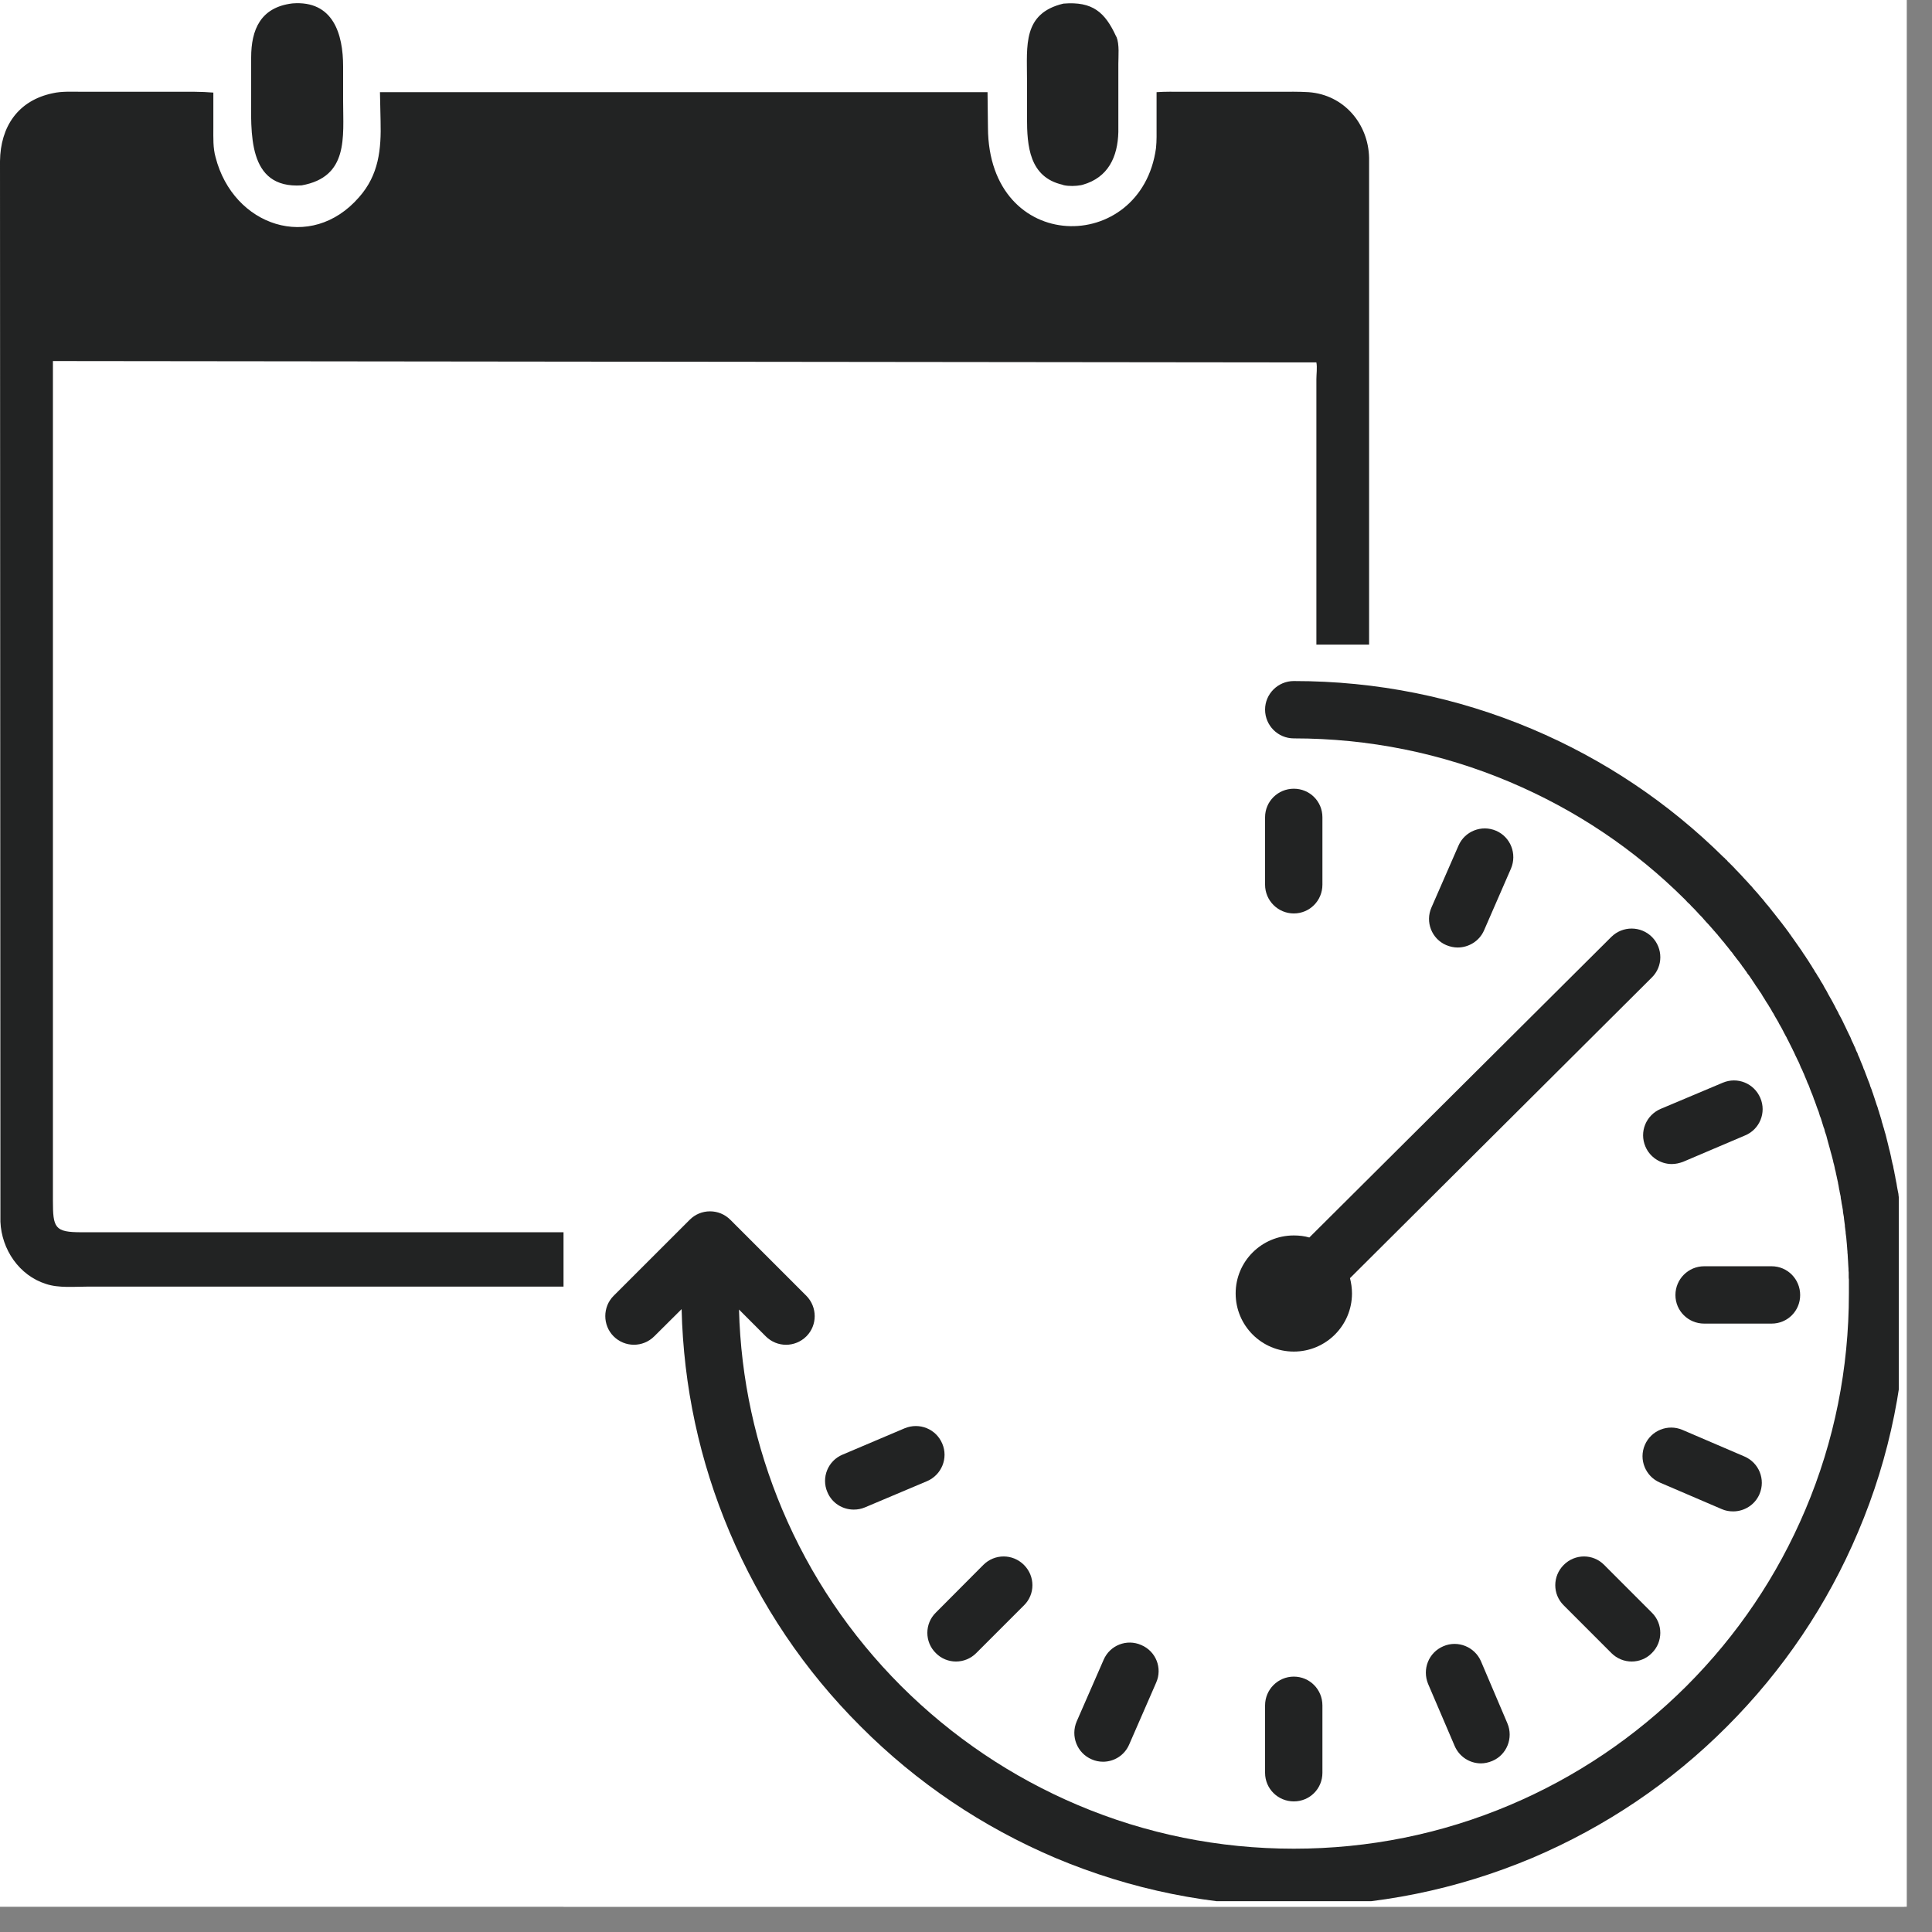
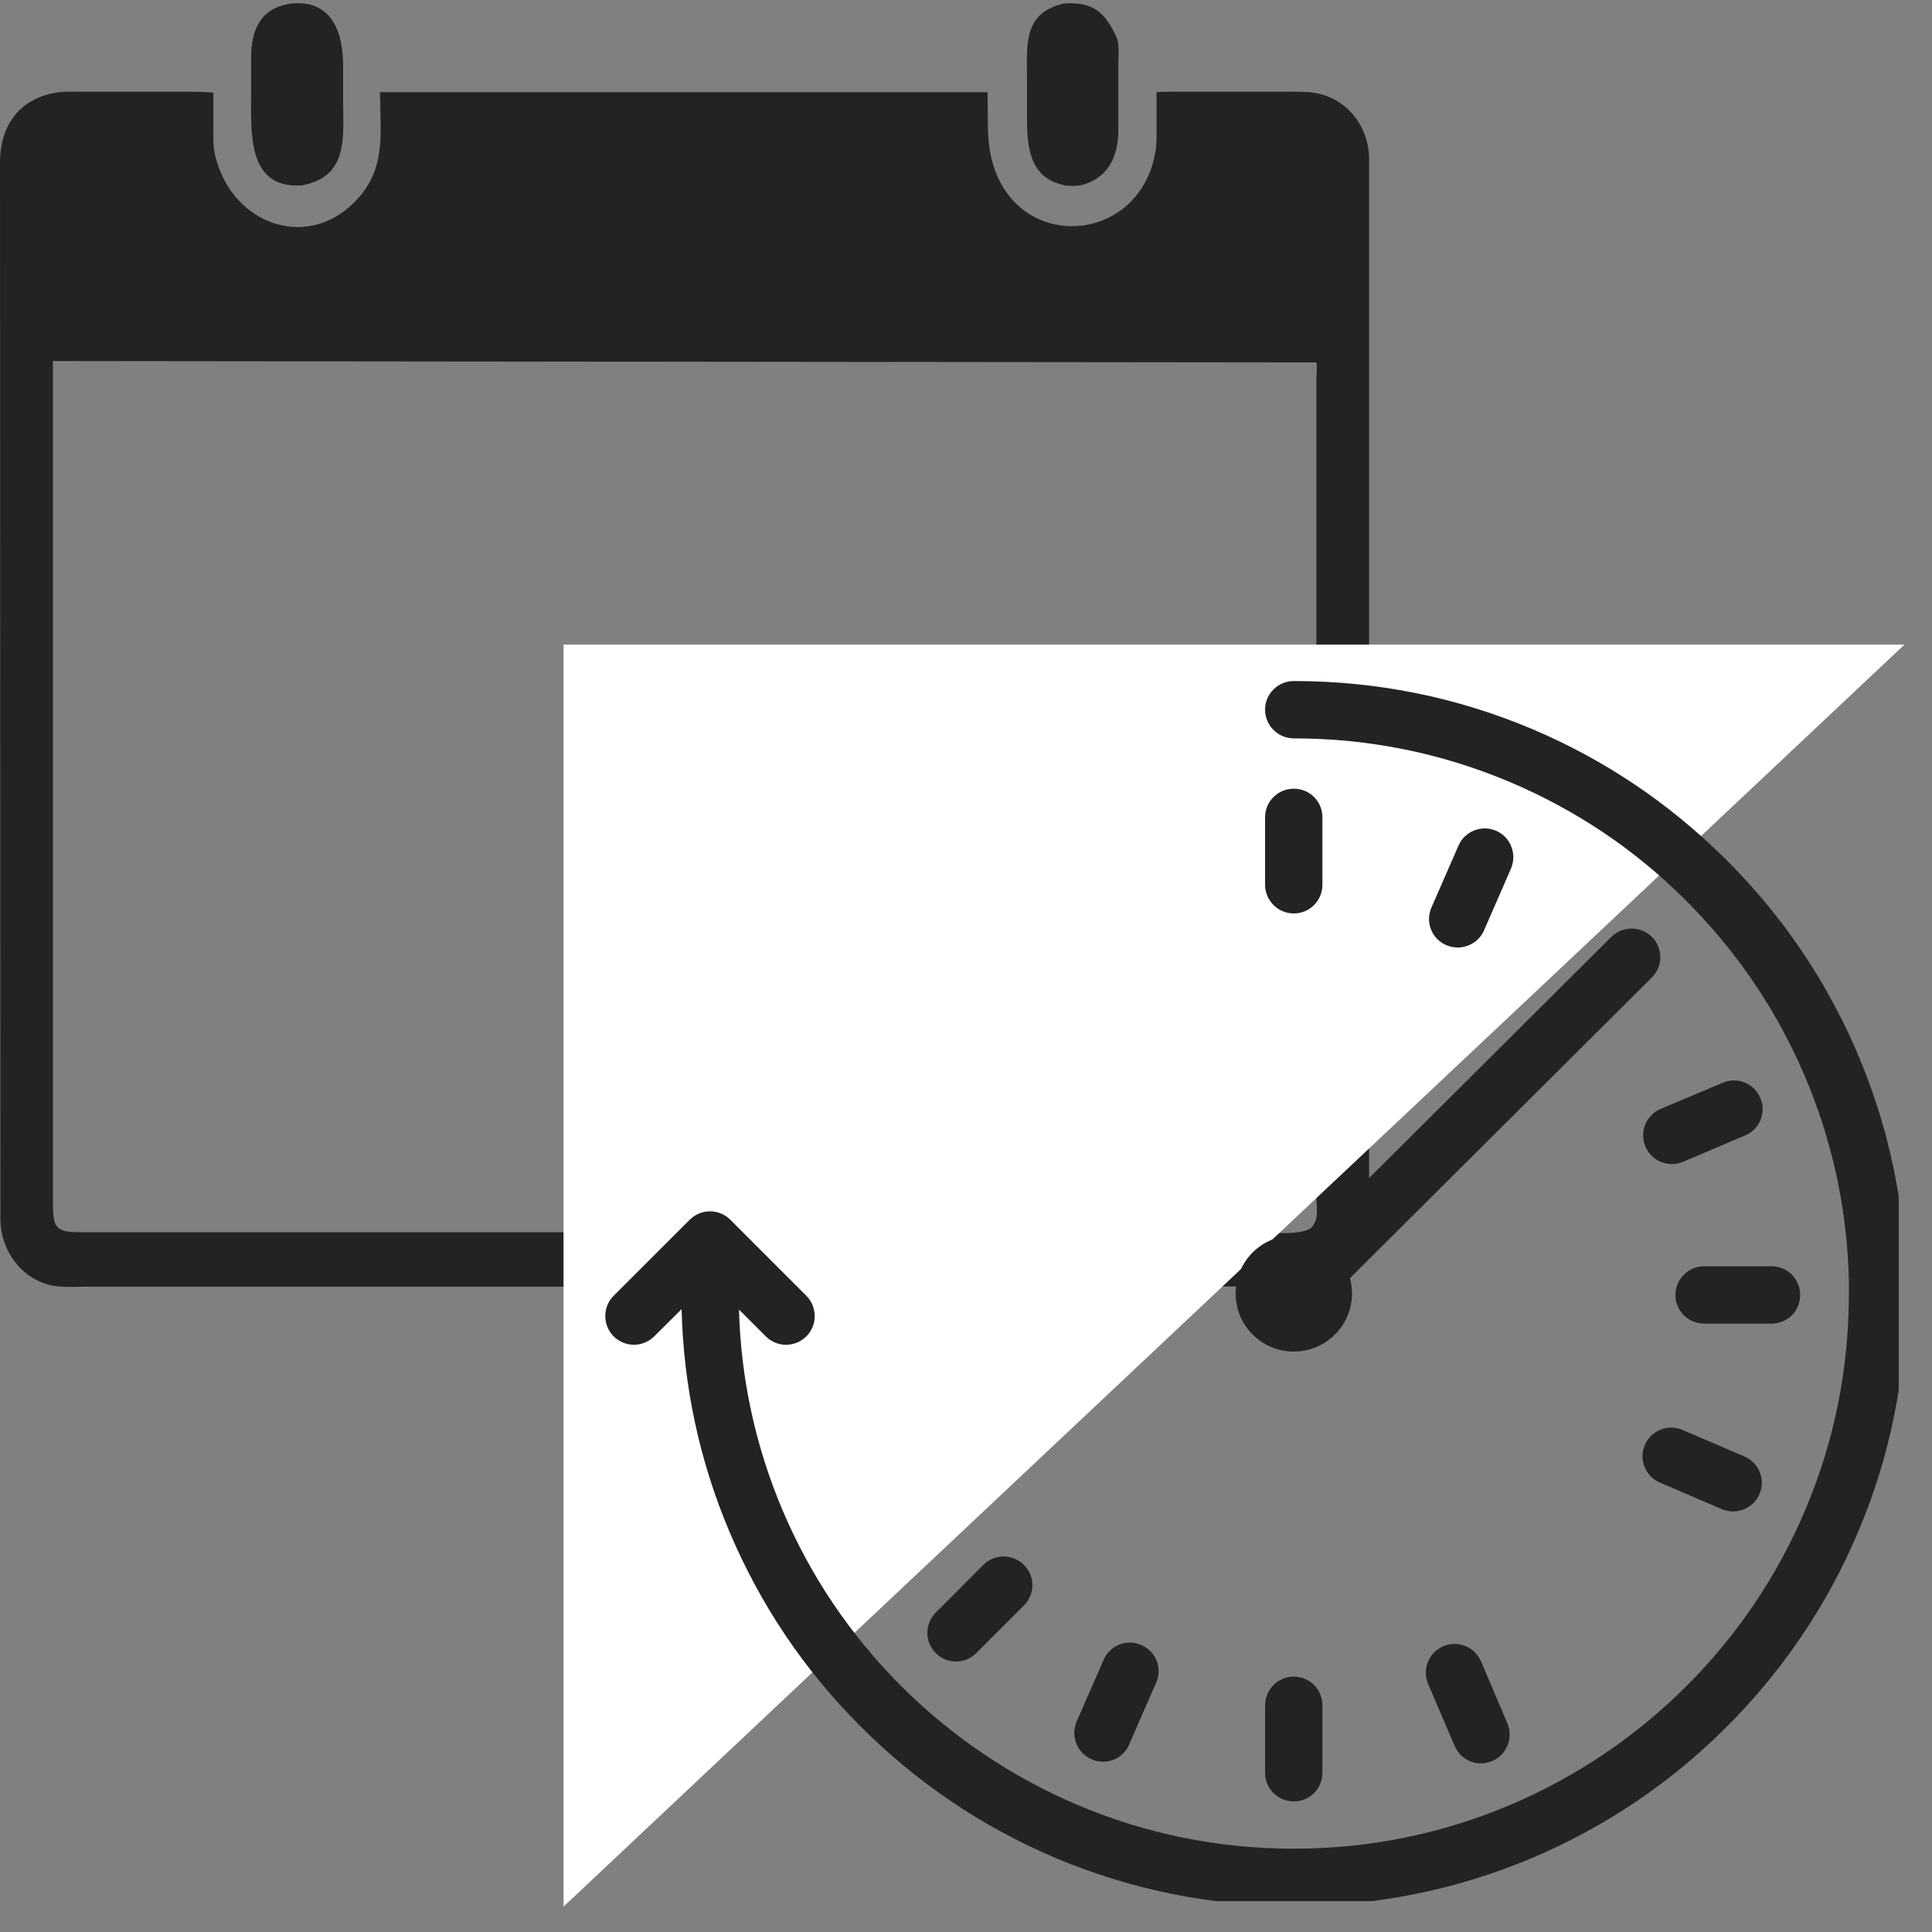
<svg xmlns="http://www.w3.org/2000/svg" version="1.0" preserveAspectRatio="xMidYMid meet" height="50" viewBox="0 0 37.5 37.5" zoomAndPan="magnify" width="50">
  <rect x="0" y="0" width="37.5" height="37.5" fill="#808080" stroke="none" />
  <defs>
    <clipPath id="f2d3d509c8">
-       <path clip-rule="nonzero" d="M 0 0 L 37.008 0 L 37.008 37.008 L 0 37.008 Z M 0 0" />
-     </clipPath>
+       </clipPath>
    <clipPath id="f614a438c0">
      <path clip-rule="nonzero" d="M 0 0 L 26.645 0 L 26.645 25 L 0 25 Z M 0 0" />
    </clipPath>
    <clipPath id="9a71b1097e">
      <path clip-rule="nonzero" d="M 10.938 12.512 L 37 12.512 L 37 37.008 L 10.938 37.008 Z M 10.938 12.512" />
    </clipPath>
    <clipPath id="27bd86803f">
      <path clip-rule="nonzero" d="M 11.691 13.219 L 36.855 13.219 L 36.855 36.902 L 11.691 36.902 Z M 11.691 13.219" />
    </clipPath>
  </defs>
  <g clip-path="url(#f2d3d509c8)">
-     <path fill-rule="nonzero" fill-opacity="1" d="M 0 0 L 37.008 0 L 37.008 37.008 L 0 37.008 Z M 0 0" fill="#ffffff" />
-     <path fill-rule="nonzero" fill-opacity="1" d="M 0 0 L 37.008 0 L 37.008 37.008 L 0 37.008 Z M 0 0" fill="#ffffff" />
-   </g>
+     </g>
  <g clip-path="url(#f614a438c0)">
    <path fill-rule="nonzero" fill-opacity="1" d="M 5.855 3.598 C 4.789 3.668 4.875 2.562 4.875 1.809 L 4.875 1.117 C 4.875 0.578 5.055 0.141 5.676 0.066 C 6.469 0.004 6.66 0.664 6.66 1.289 L 6.66 1.969 C 6.66 2.66 6.77 3.434 5.855 3.598 Z M 21.016 3.586 L 20.984 3.594 C 20.879 3.613 20.75 3.617 20.645 3.594 L 20.625 3.586 C 19.977 3.438 19.934 2.832 19.934 2.285 L 19.934 1.535 C 19.934 0.887 19.848 0.258 20.641 0.07 C 21.207 0.023 21.449 0.238 21.664 0.707 L 21.672 0.719 C 21.73 0.863 21.707 1.09 21.707 1.238 L 21.707 2.562 C 21.695 3.043 21.512 3.445 21.016 3.586 Z M 18.391 24.973 L 1.703 24.973 C 1.453 24.973 1.137 25.004 0.895 24.922 C 0.371 24.758 0.031 24.25 0.008 23.715 L 0 3.129 C 0.008 2.461 0.348 1.949 1.027 1.809 C 1.199 1.77 1.395 1.781 1.574 1.781 L 3.422 1.781 C 3.664 1.781 3.902 1.777 4.141 1.797 L 4.141 2.488 C 4.141 2.672 4.133 2.871 4.184 3.051 C 4.527 4.391 6.035 4.902 6.969 3.828 C 7.352 3.395 7.402 2.902 7.387 2.344 L 7.375 1.789 L 19.168 1.789 L 19.176 2.477 C 19.188 4.957 22.152 4.957 22.438 2.875 C 22.453 2.734 22.449 2.586 22.449 2.445 L 22.449 1.789 C 22.617 1.777 22.789 1.781 22.961 1.781 L 24.82 1.781 C 25.012 1.781 25.211 1.777 25.402 1.789 C 26.086 1.84 26.559 2.402 26.574 3.062 L 26.574 23.613 C 26.574 23.742 26.574 23.879 26.539 24.004 C 26.203 25.012 25.574 24.969 24.703 24.969 Z M 1.027 7.008 L 1.027 23.301 C 1.027 23.836 1.062 23.918 1.582 23.918 L 24.34 23.918 C 24.605 23.918 25.242 23.992 25.449 23.832 C 25.613 23.652 25.551 23.453 25.551 23.23 L 25.551 7.359 C 25.551 7.262 25.57 7.133 25.551 7.035 Z M 1.027 7.008" fill="#222323" />
  </g>
  <g clip-path="url(#9a71b1097e)">
-     <path fill-rule="nonzero" fill-opacity="1" d="M 10.938 12.512 L 36.965 12.512 L 36.965 37.008 L 10.938 37.008 Z M 10.938 12.512" fill="#ffffff" />
+     <path fill-rule="nonzero" fill-opacity="1" d="M 10.938 12.512 L 36.965 12.512 L 10.938 37.008 Z M 10.938 12.512" fill="#ffffff" />
  </g>
  <path fill-rule="nonzero" fill-opacity="1" d="M 25.113 17.73 C 25.422 17.73 25.668 17.48 25.668 17.172 L 25.668 15.863 C 25.668 15.555 25.422 15.309 25.113 15.309 C 24.805 15.309 24.555 15.555 24.555 15.863 L 24.555 17.172 C 24.555 17.48 24.805 17.73 25.113 17.73 Z M 25.113 17.73" fill="#222323" />
  <path fill-rule="nonzero" fill-opacity="1" d="M 24.555 33.102 L 24.555 34.41 C 24.555 34.719 24.805 34.965 25.113 34.965 C 25.422 34.965 25.668 34.719 25.668 34.41 L 25.668 33.102 C 25.668 32.793 25.422 32.543 25.113 32.543 C 24.805 32.543 24.555 32.793 24.555 33.102 Z M 24.555 33.102" fill="#222323" />
  <path fill-rule="nonzero" fill-opacity="1" d="M 28.293 18.391 C 28.508 18.391 28.715 18.266 28.805 18.059 L 29.328 16.859 C 29.449 16.574 29.32 16.246 29.039 16.125 C 28.758 16.004 28.43 16.133 28.309 16.414 L 27.785 17.613 C 27.66 17.895 27.789 18.223 28.07 18.344 C 28.145 18.375 28.219 18.391 28.293 18.391 Z M 28.293 18.391" fill="#222323" />
  <path fill-rule="nonzero" fill-opacity="1" d="M 21.188 34.148 C 21.258 34.18 21.336 34.195 21.41 34.195 C 21.625 34.195 21.828 34.07 21.918 33.859 L 22.441 32.66 C 22.566 32.379 22.438 32.051 22.152 31.93 C 21.871 31.805 21.543 31.934 21.422 32.215 L 20.898 33.414 C 20.777 33.699 20.906 34.027 21.188 34.148 Z M 21.188 34.148" fill="#222323" />
  <path fill-rule="nonzero" fill-opacity="1" d="M 34.941 25.137 C 34.941 24.828 34.695 24.578 34.387 24.578 L 33.078 24.578 C 32.77 24.578 32.52 24.828 32.52 25.137 C 32.52 25.445 32.77 25.691 33.078 25.691 L 34.387 25.691 C 34.695 25.691 34.941 25.445 34.941 25.137 Z M 34.941 25.137" fill="#222323" />
-   <path fill-rule="nonzero" fill-opacity="1" d="M 31.137 30.375 C 30.922 30.156 30.57 30.156 30.352 30.375 C 30.133 30.594 30.133 30.945 30.352 31.16 L 31.277 32.086 C 31.387 32.195 31.527 32.25 31.672 32.25 C 31.812 32.25 31.957 32.195 32.062 32.086 C 32.281 31.871 32.281 31.516 32.062 31.301 Z M 31.137 30.375" fill="#222323" />
  <path fill-rule="nonzero" fill-opacity="1" d="M 28.016 31.953 C 27.73 32.074 27.602 32.398 27.719 32.684 L 28.234 33.887 C 28.324 34.098 28.527 34.227 28.746 34.227 C 28.816 34.227 28.891 34.211 28.965 34.18 C 29.246 34.062 29.379 33.734 29.258 33.449 L 28.746 32.246 C 28.625 31.965 28.297 31.832 28.016 31.953 Z M 28.016 31.953" fill="#222323" />
  <path fill-rule="nonzero" fill-opacity="1" d="M 33.641 29.336 C 33.855 29.336 34.062 29.211 34.152 29 C 34.273 28.715 34.141 28.391 33.859 28.27 L 32.656 27.754 C 32.371 27.633 32.047 27.766 31.926 28.047 C 31.805 28.332 31.938 28.656 32.219 28.777 L 33.422 29.293 C 33.492 29.324 33.566 29.336 33.641 29.336 Z M 33.641 29.336" fill="#222323" />
  <path fill-rule="nonzero" fill-opacity="1" d="M 18.164 32.086 C 18.27 32.195 18.414 32.25 18.555 32.25 C 18.699 32.25 18.84 32.195 18.949 32.086 L 19.875 31.16 C 20.094 30.945 20.094 30.594 19.875 30.375 C 19.656 30.156 19.305 30.156 19.086 30.375 L 18.164 31.301 C 17.945 31.516 17.945 31.871 18.164 32.086 Z M 18.164 32.086" fill="#222323" />
  <path fill-rule="nonzero" fill-opacity="1" d="M 33.438 21.016 L 32.234 21.523 C 31.949 21.645 31.816 21.969 31.938 22.254 C 32.027 22.465 32.234 22.594 32.449 22.594 C 32.523 22.594 32.594 22.578 32.668 22.551 L 33.871 22.039 C 34.156 21.922 34.289 21.594 34.168 21.312 C 34.047 21.027 33.723 20.895 33.438 21.016 Z M 33.438 21.016" fill="#222323" />
-   <path fill-rule="nonzero" fill-opacity="1" d="M 16.57 29.301 C 16.645 29.301 16.715 29.289 16.789 29.258 L 17.992 28.75 C 18.277 28.629 18.41 28.301 18.289 28.02 C 18.168 27.734 17.844 27.605 17.559 27.723 L 16.355 28.234 C 16.07 28.352 15.938 28.68 16.059 28.961 C 16.148 29.176 16.355 29.301 16.57 29.301 Z M 16.57 29.301" fill="#222323" />
  <g clip-path="url(#27bd86803f)">
    <path fill-rule="nonzero" fill-opacity="1" d="M 37 24.957 C 37 24.938 37 24.918 37 24.898 C 37 24.867 37 24.836 36.996 24.805 C 36.996 24.781 36.996 24.758 36.996 24.73 C 36.996 24.707 36.992 24.68 36.992 24.656 C 36.992 24.629 36.992 24.602 36.988 24.574 C 36.988 24.551 36.988 24.527 36.988 24.504 C 36.984 24.477 36.984 24.449 36.98 24.422 C 36.98 24.398 36.98 24.379 36.977 24.355 C 36.977 24.324 36.973 24.297 36.973 24.266 C 36.973 24.246 36.969 24.227 36.969 24.207 C 36.965 24.176 36.965 24.145 36.961 24.113 C 36.961 24.094 36.957 24.078 36.957 24.059 C 36.953 24.027 36.949 23.996 36.945 23.961 C 36.945 23.945 36.945 23.926 36.941 23.91 C 36.938 23.879 36.934 23.844 36.934 23.812 C 36.93 23.793 36.93 23.777 36.926 23.762 C 36.922 23.727 36.918 23.695 36.914 23.66 C 36.914 23.645 36.91 23.629 36.91 23.613 C 36.906 23.582 36.902 23.547 36.895 23.512 C 36.895 23.496 36.891 23.48 36.891 23.469 C 36.887 23.434 36.879 23.398 36.875 23.363 C 36.871 23.348 36.871 23.336 36.867 23.32 C 36.863 23.285 36.859 23.25 36.852 23.215 C 36.852 23.203 36.848 23.188 36.848 23.172 C 36.84 23.141 36.836 23.105 36.828 23.07 C 36.824 23.055 36.824 23.043 36.82 23.027 C 36.816 22.992 36.809 22.957 36.801 22.922 C 36.801 22.91 36.797 22.895 36.793 22.883 C 36.789 22.848 36.781 22.812 36.773 22.777 C 36.77 22.766 36.77 22.75 36.766 22.734 C 36.758 22.703 36.75 22.668 36.746 22.633 C 36.742 22.621 36.738 22.605 36.734 22.59 C 36.727 22.559 36.719 22.523 36.711 22.488 C 36.711 22.477 36.707 22.461 36.703 22.445 C 36.695 22.414 36.688 22.379 36.68 22.344 C 36.676 22.332 36.672 22.316 36.668 22.301 C 36.66 22.27 36.652 22.234 36.645 22.203 C 36.641 22.188 36.637 22.172 36.633 22.156 C 36.625 22.125 36.617 22.094 36.609 22.059 C 36.605 22.047 36.602 22.031 36.598 22.016 C 36.586 21.98 36.578 21.949 36.57 21.918 C 36.566 21.902 36.562 21.887 36.555 21.871 C 36.547 21.84 36.539 21.809 36.527 21.777 C 36.523 21.762 36.52 21.746 36.516 21.727 C 36.508 21.699 36.496 21.668 36.488 21.637 C 36.48 21.621 36.477 21.602 36.473 21.586 C 36.461 21.555 36.453 21.527 36.445 21.496 C 36.438 21.48 36.434 21.461 36.426 21.445 C 36.418 21.414 36.406 21.387 36.398 21.359 C 36.391 21.34 36.387 21.32 36.379 21.301 C 36.371 21.273 36.359 21.246 36.352 21.219 C 36.344 21.199 36.336 21.18 36.332 21.16 C 36.32 21.133 36.312 21.105 36.301 21.082 C 36.297 21.059 36.289 21.039 36.281 21.02 C 36.27 20.996 36.262 20.969 36.25 20.941 C 36.242 20.922 36.234 20.902 36.227 20.879 C 36.219 20.855 36.207 20.832 36.199 20.805 C 36.191 20.785 36.184 20.762 36.172 20.742 C 36.164 20.715 36.156 20.691 36.145 20.668 C 36.137 20.645 36.125 20.625 36.117 20.602 C 36.109 20.578 36.098 20.555 36.09 20.531 C 36.082 20.516 36.074 20.496 36.066 20.48 C 36.066 20.473 36.062 20.469 36.059 20.461 C 36.059 20.457 36.055 20.449 36.055 20.445 C 36.047 20.43 36.039 20.414 36.031 20.398 C 36.023 20.375 36.012 20.352 36.004 20.328 C 35.992 20.309 35.984 20.289 35.977 20.27 C 35.965 20.246 35.953 20.219 35.941 20.195 C 35.934 20.176 35.926 20.156 35.918 20.137 C 35.906 20.113 35.895 20.09 35.883 20.066 C 35.875 20.047 35.863 20.027 35.855 20.008 C 35.844 19.984 35.832 19.961 35.82 19.934 C 35.812 19.914 35.801 19.898 35.793 19.879 C 35.781 19.855 35.77 19.828 35.758 19.805 C 35.746 19.785 35.738 19.766 35.727 19.746 C 35.715 19.723 35.703 19.703 35.691 19.68 C 35.684 19.66 35.672 19.637 35.66 19.617 C 35.648 19.598 35.637 19.574 35.625 19.551 C 35.617 19.531 35.605 19.512 35.594 19.492 C 35.582 19.469 35.57 19.445 35.559 19.426 C 35.547 19.406 35.535 19.383 35.523 19.363 C 35.512 19.344 35.5 19.32 35.488 19.301 C 35.477 19.277 35.465 19.258 35.453 19.234 C 35.441 19.215 35.43 19.195 35.418 19.176 C 35.406 19.152 35.395 19.133 35.383 19.109 C 35.371 19.09 35.359 19.07 35.348 19.055 C 35.336 19.031 35.32 19.008 35.309 18.984 C 35.297 18.969 35.285 18.949 35.273 18.93 C 35.262 18.906 35.246 18.883 35.23 18.863 C 35.223 18.844 35.211 18.828 35.199 18.809 C 35.184 18.785 35.168 18.762 35.156 18.738 C 35.145 18.723 35.133 18.707 35.125 18.691 C 35.109 18.664 35.094 18.641 35.078 18.617 C 35.066 18.602 35.055 18.586 35.047 18.57 C 35.031 18.547 35.012 18.52 34.996 18.496 C 34.988 18.48 34.977 18.469 34.969 18.453 C 34.949 18.426 34.934 18.402 34.914 18.375 C 34.906 18.363 34.895 18.348 34.887 18.336 C 34.867 18.309 34.852 18.285 34.832 18.258 C 34.824 18.246 34.812 18.23 34.805 18.219 C 34.785 18.191 34.766 18.168 34.75 18.141 C 34.738 18.129 34.73 18.117 34.723 18.102 C 34.703 18.078 34.684 18.051 34.664 18.023 C 34.656 18.012 34.645 18 34.637 17.988 C 34.617 17.961 34.598 17.938 34.578 17.91 C 34.566 17.898 34.559 17.887 34.551 17.875 C 34.531 17.848 34.508 17.82 34.488 17.797 C 34.48 17.785 34.473 17.773 34.461 17.762 C 34.441 17.734 34.422 17.711 34.398 17.684 C 34.391 17.672 34.383 17.66 34.371 17.648 C 34.352 17.625 34.332 17.598 34.309 17.57 C 34.301 17.562 34.289 17.551 34.281 17.539 C 34.262 17.512 34.238 17.488 34.219 17.461 C 34.207 17.449 34.199 17.438 34.188 17.426 C 34.168 17.402 34.148 17.379 34.125 17.352 C 34.117 17.34 34.105 17.328 34.094 17.316 C 34.074 17.293 34.051 17.27 34.031 17.246 C 34.02 17.234 34.008 17.219 34 17.207 C 33.977 17.184 33.957 17.164 33.938 17.141 C 33.926 17.125 33.914 17.113 33.902 17.102 C 33.879 17.078 33.859 17.055 33.84 17.035 C 33.828 17.02 33.816 17.008 33.801 16.992 C 33.781 16.973 33.762 16.949 33.742 16.93 C 33.73 16.914 33.715 16.902 33.699 16.887 C 33.684 16.867 33.664 16.848 33.645 16.828 C 33.629 16.812 33.613 16.797 33.598 16.781 C 33.582 16.762 33.562 16.746 33.543 16.727 C 33.535 16.719 33.527 16.711 33.52 16.699 C 33.512 16.691 33.504 16.684 33.492 16.676 C 33.484 16.668 33.477 16.66 33.469 16.648 C 33.465 16.648 33.465 16.648 33.461 16.645 C 32.383 15.578 31.133 14.742 29.742 14.152 C 28.273 13.531 26.719 13.219 25.113 13.219 C 24.805 13.219 24.555 13.469 24.555 13.773 C 24.555 14.082 24.805 14.332 25.113 14.332 C 26.566 14.332 27.98 14.617 29.309 15.18 C 30.582 15.719 31.727 16.484 32.711 17.465 C 32.727 17.48 32.738 17.496 32.754 17.512 C 32.77 17.527 32.789 17.543 32.805 17.559 C 32.816 17.574 32.832 17.59 32.844 17.602 C 32.863 17.621 32.879 17.637 32.898 17.656 C 32.91 17.668 32.922 17.684 32.934 17.695 C 32.953 17.715 32.969 17.734 32.988 17.754 C 33 17.766 33.012 17.777 33.023 17.789 C 33.043 17.809 33.059 17.828 33.078 17.852 C 33.09 17.863 33.102 17.875 33.109 17.887 C 33.129 17.906 33.148 17.926 33.168 17.949 C 33.176 17.961 33.188 17.973 33.195 17.98 C 33.215 18.004 33.234 18.023 33.254 18.047 C 33.262 18.059 33.273 18.07 33.281 18.078 C 33.301 18.102 33.32 18.125 33.34 18.145 C 33.348 18.156 33.355 18.168 33.367 18.18 C 33.387 18.199 33.402 18.223 33.422 18.246 C 33.43 18.258 33.441 18.27 33.449 18.277 C 33.469 18.301 33.488 18.324 33.504 18.348 C 33.516 18.359 33.523 18.367 33.531 18.379 C 33.551 18.402 33.566 18.426 33.586 18.449 C 33.594 18.461 33.602 18.473 33.613 18.48 C 33.629 18.504 33.648 18.527 33.664 18.551 C 33.676 18.562 33.684 18.574 33.691 18.586 C 33.711 18.609 33.727 18.633 33.746 18.656 C 33.754 18.664 33.762 18.676 33.77 18.688 C 33.789 18.711 33.805 18.734 33.82 18.758 C 33.828 18.77 33.84 18.781 33.848 18.793 C 33.863 18.816 33.879 18.84 33.898 18.863 C 33.906 18.875 33.914 18.887 33.922 18.902 C 33.941 18.922 33.957 18.945 33.973 18.969 C 33.98 18.98 33.988 18.996 34 19.008 C 34.016 19.031 34.027 19.055 34.043 19.074 C 34.055 19.09 34.062 19.102 34.07 19.117 C 34.086 19.141 34.102 19.16 34.117 19.184 C 34.125 19.195 34.137 19.211 34.145 19.227 C 34.16 19.246 34.172 19.27 34.188 19.289 C 34.195 19.305 34.207 19.32 34.215 19.336 C 34.23 19.359 34.242 19.379 34.254 19.398 C 34.266 19.414 34.273 19.434 34.285 19.449 C 34.297 19.469 34.309 19.488 34.324 19.508 C 34.332 19.527 34.344 19.543 34.355 19.559 C 34.367 19.582 34.379 19.602 34.391 19.621 C 34.398 19.637 34.41 19.656 34.422 19.672 C 34.434 19.691 34.441 19.711 34.453 19.73 C 34.465 19.75 34.477 19.77 34.488 19.789 C 34.496 19.805 34.508 19.824 34.52 19.844 C 34.527 19.863 34.539 19.883 34.551 19.902 C 34.562 19.922 34.57 19.938 34.582 19.957 C 34.594 19.977 34.602 19.996 34.613 20.016 C 34.621 20.035 34.633 20.055 34.641 20.07 C 34.652 20.094 34.664 20.113 34.676 20.133 C 34.684 20.152 34.691 20.168 34.703 20.188 C 34.715 20.207 34.723 20.23 34.734 20.25 C 34.742 20.27 34.754 20.285 34.762 20.305 C 34.773 20.324 34.781 20.348 34.793 20.367 C 34.801 20.387 34.809 20.402 34.82 20.422 C 34.828 20.441 34.84 20.465 34.848 20.484 C 34.859 20.504 34.867 20.52 34.875 20.539 C 34.883 20.559 34.895 20.582 34.906 20.602 C 34.914 20.621 34.922 20.641 34.93 20.656 C 34.938 20.68 34.949 20.699 34.957 20.723 C 34.965 20.738 34.977 20.758 34.984 20.777 C 34.992 20.797 35 20.82 35.012 20.84 C 35.02 20.859 35.027 20.879 35.035 20.898 C 35.043 20.918 35.051 20.938 35.062 20.961 C 35.07 20.98 35.078 21.004 35.086 21.023 C 35.098 21.043 35.105 21.062 35.113 21.082 C 35.121 21.105 35.129 21.129 35.137 21.148 C 35.145 21.168 35.152 21.188 35.16 21.207 C 35.172 21.23 35.18 21.254 35.188 21.277 C 35.195 21.297 35.203 21.312 35.207 21.332 C 35.219 21.355 35.227 21.379 35.234 21.402 C 35.242 21.422 35.25 21.441 35.254 21.457 C 35.262 21.484 35.273 21.508 35.281 21.531 C 35.289 21.547 35.293 21.566 35.301 21.582 C 35.309 21.609 35.316 21.633 35.324 21.66 C 35.332 21.676 35.336 21.691 35.344 21.711 C 35.352 21.734 35.359 21.762 35.367 21.785 C 35.371 21.805 35.379 21.82 35.383 21.836 C 35.391 21.863 35.398 21.891 35.41 21.914 C 35.414 21.934 35.418 21.949 35.422 21.965 C 35.43 21.992 35.441 22.02 35.449 22.043 C 35.453 22.059 35.457 22.074 35.461 22.09 C 35.469 22.117 35.477 22.145 35.484 22.176 C 35.488 22.188 35.492 22.203 35.496 22.219 C 35.504 22.246 35.512 22.277 35.52 22.305 C 35.523 22.32 35.527 22.332 35.531 22.348 C 35.539 22.375 35.547 22.406 35.555 22.434 C 35.559 22.449 35.562 22.465 35.566 22.477 C 35.574 22.508 35.582 22.535 35.586 22.562 C 35.59 22.578 35.594 22.594 35.598 22.605 C 35.605 22.637 35.613 22.664 35.617 22.695 C 35.621 22.711 35.625 22.723 35.629 22.738 C 35.633 22.766 35.641 22.797 35.648 22.828 C 35.652 22.84 35.652 22.855 35.656 22.867 C 35.664 22.898 35.668 22.926 35.676 22.957 C 35.676 22.973 35.68 22.984 35.684 23 C 35.688 23.027 35.695 23.059 35.699 23.09 C 35.703 23.102 35.707 23.117 35.707 23.129 C 35.715 23.16 35.719 23.191 35.727 23.223 C 35.727 23.234 35.73 23.25 35.73 23.262 C 35.738 23.293 35.742 23.324 35.746 23.355 C 35.75 23.367 35.75 23.383 35.754 23.395 C 35.758 23.426 35.766 23.457 35.77 23.488 C 35.77 23.5 35.773 23.516 35.773 23.531 C 35.777 23.559 35.785 23.59 35.789 23.621 C 35.789 23.637 35.793 23.648 35.793 23.664 C 35.797 23.695 35.801 23.723 35.805 23.754 C 35.809 23.77 35.809 23.785 35.809 23.801 C 35.812 23.828 35.816 23.859 35.82 23.887 C 35.824 23.902 35.824 23.918 35.824 23.934 C 35.828 23.965 35.832 23.992 35.836 24.023 C 35.836 24.039 35.84 24.055 35.84 24.07 C 35.844 24.102 35.844 24.129 35.848 24.156 C 35.848 24.176 35.852 24.191 35.852 24.207 C 35.855 24.234 35.855 24.266 35.859 24.293 C 35.859 24.309 35.859 24.328 35.863 24.348 C 35.863 24.375 35.867 24.398 35.867 24.426 C 35.867 24.445 35.871 24.465 35.871 24.484 C 35.871 24.512 35.875 24.535 35.875 24.562 C 35.875 24.582 35.879 24.605 35.879 24.625 C 35.879 24.648 35.879 24.676 35.883 24.699 C 35.883 24.723 35.883 24.746 35.883 24.77 C 35.883 24.793 35.883 24.812 35.887 24.836 C 35.887 24.863 35.887 24.891 35.887 24.922 C 35.887 24.938 35.887 24.953 35.887 24.969 C 35.887 25.016 35.887 25.062 35.887 25.105 C 35.887 26.562 35.605 27.973 35.043 29.301 C 34.5 30.586 33.723 31.738 32.734 32.727 C 31.742 33.715 30.59 34.492 29.309 35.035 C 27.98 35.598 26.566 35.883 25.113 35.883 C 23.66 35.883 22.246 35.598 20.918 35.035 C 19.637 34.492 18.484 33.715 17.492 32.727 C 16.504 31.738 15.727 30.586 15.184 29.301 C 14.664 28.066 14.379 26.762 14.344 25.418 L 14.863 25.938 C 14.973 26.047 15.113 26.102 15.258 26.102 C 15.398 26.102 15.543 26.047 15.652 25.938 C 15.867 25.723 15.867 25.371 15.652 25.152 L 14.176 23.676 C 14.07 23.57 13.93 23.512 13.781 23.512 C 13.633 23.512 13.492 23.57 13.387 23.676 L 11.91 25.152 C 11.695 25.367 11.695 25.723 11.91 25.938 C 12.129 26.156 12.48 26.156 12.699 25.938 L 13.23 25.41 C 13.266 26.906 13.578 28.359 14.16 29.734 C 14.758 31.148 15.613 32.422 16.707 33.512 C 17.797 34.605 19.07 35.461 20.484 36.062 C 21.953 36.68 23.508 36.996 25.113 36.996 C 26.719 36.996 28.273 36.68 29.742 36.062 C 31.156 35.461 32.43 34.605 33.52 33.512 C 34.609 32.422 35.469 31.148 36.066 29.734 C 36.688 28.27 37 26.711 37 25.105 C 37 25.055 37 25.008 37 24.957 Z M 37 24.957" fill="#222323" />
  </g>
  <path fill-rule="nonzero" fill-opacity="1" d="M 25.113 26.234 C 25.734 26.234 26.242 25.73 26.242 25.105 C 26.242 25.004 26.227 24.902 26.203 24.809 L 32.062 18.973 C 32.281 18.758 32.281 18.406 32.066 18.188 C 31.848 17.969 31.496 17.969 31.277 18.184 L 25.414 24.02 C 25.32 23.992 25.219 23.98 25.113 23.98 C 24.488 23.98 23.984 24.484 23.984 25.105 C 23.984 25.73 24.488 26.234 25.113 26.234 Z M 25.113 26.234" fill="#222323" />
</svg>